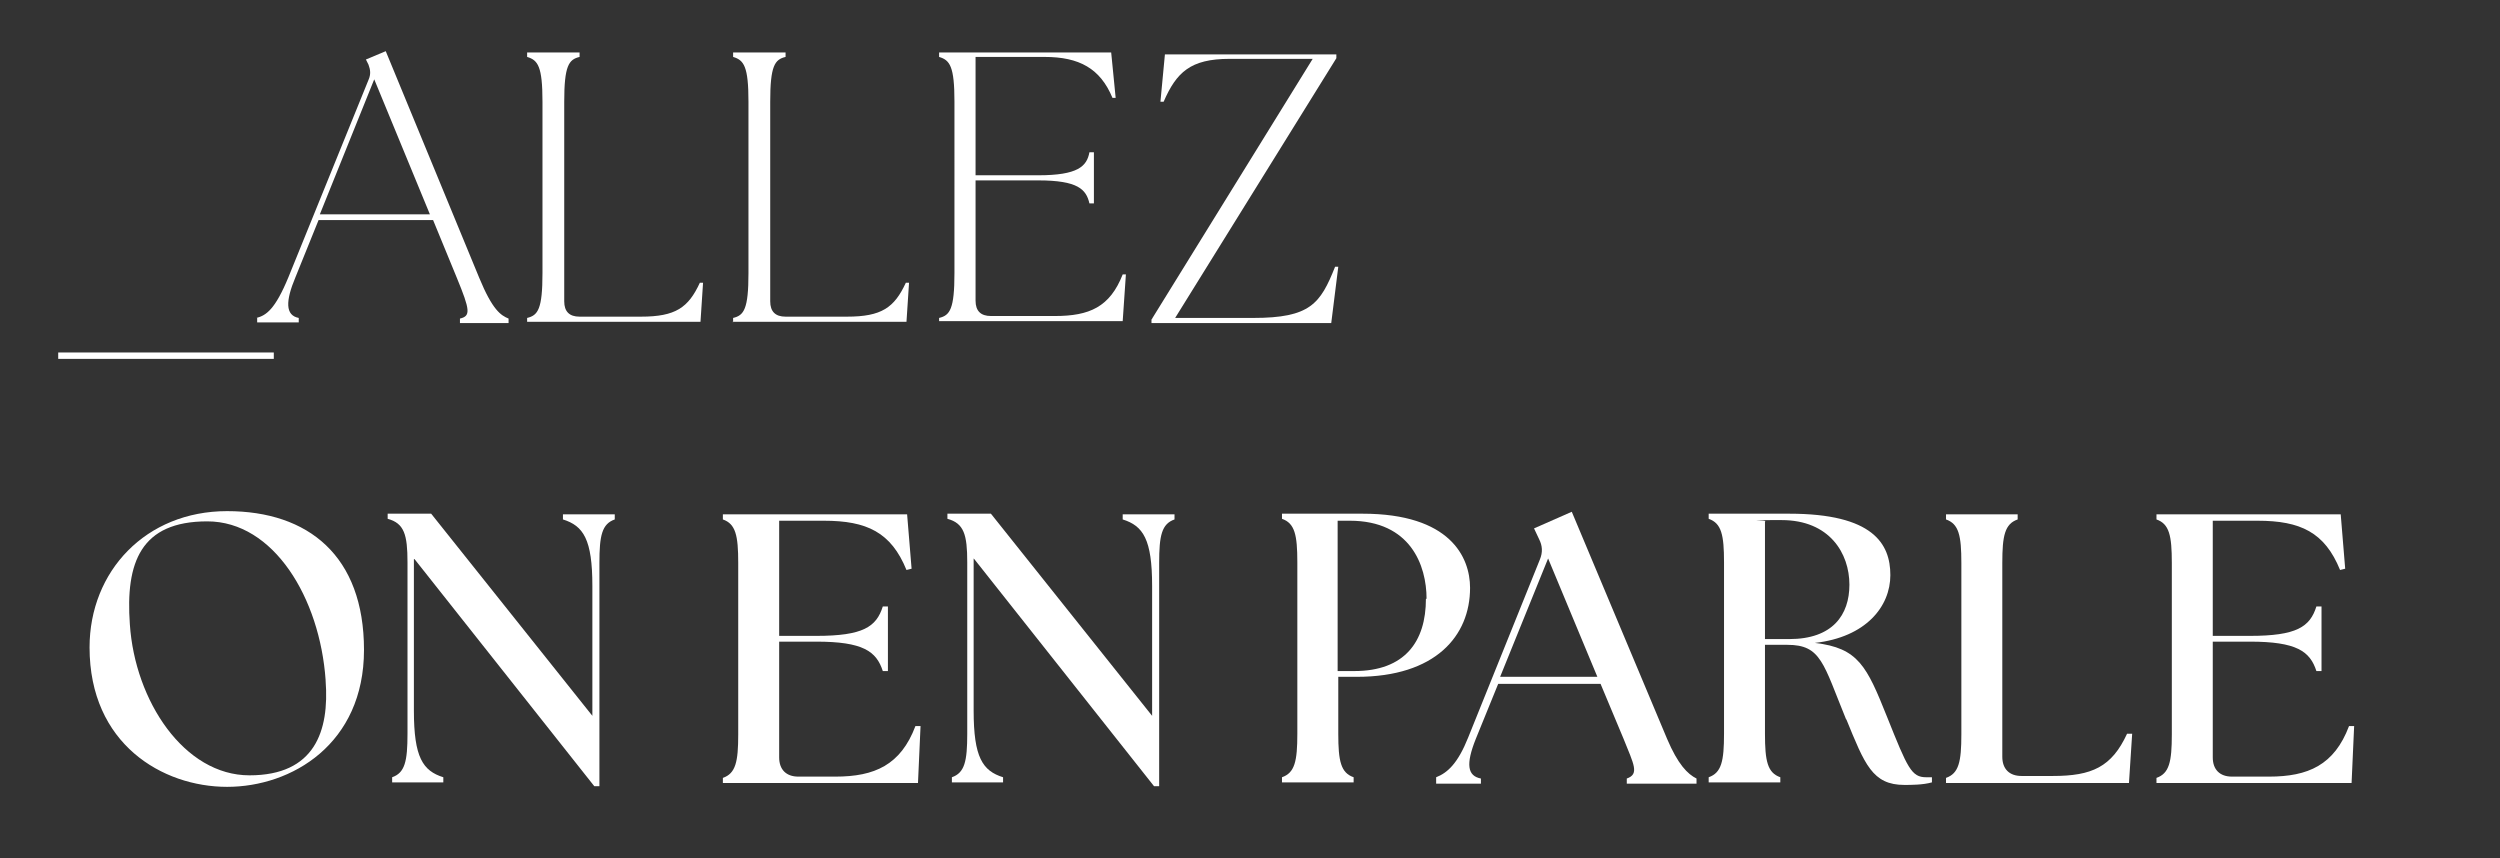
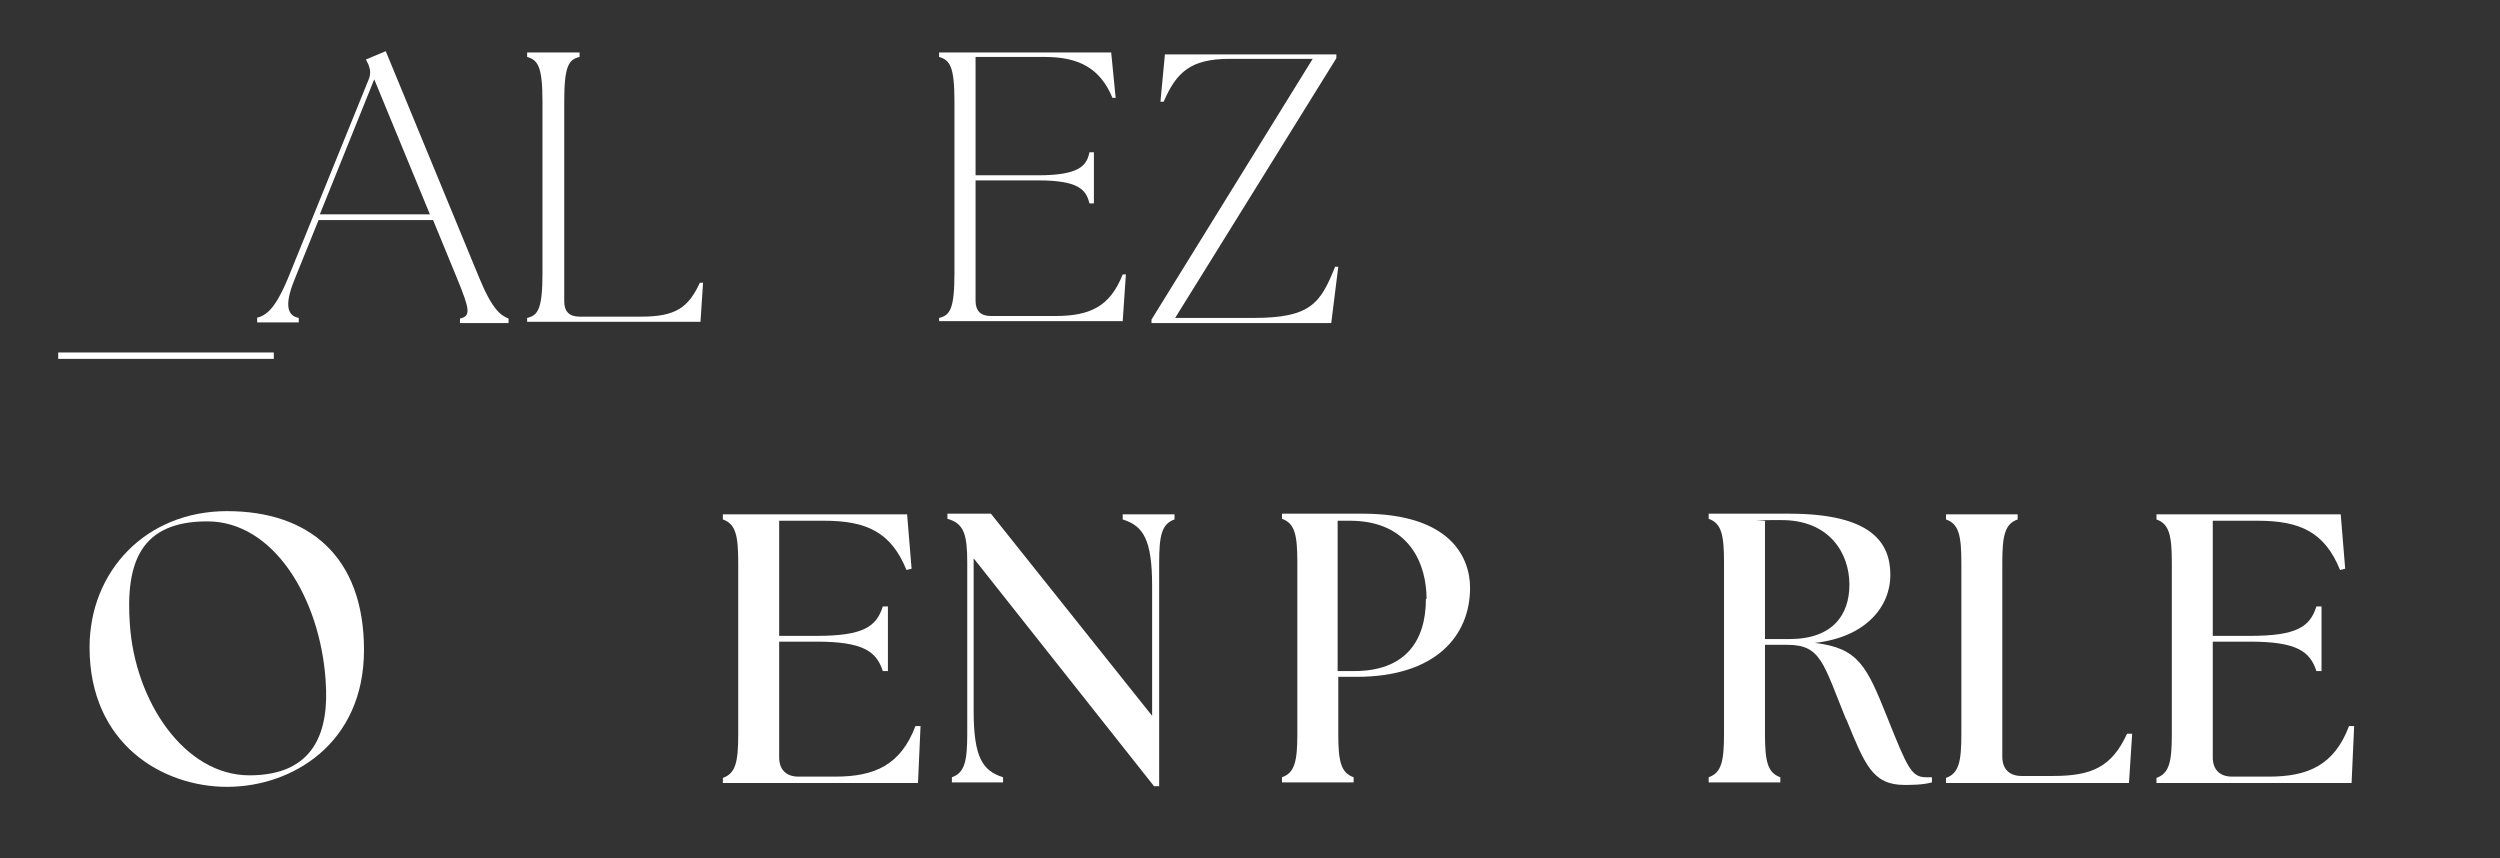
<svg xmlns="http://www.w3.org/2000/svg" viewBox="0 0 390.8 134.2" version="1.1" height="134.2" width="390.8">
  <rect x="0" y="0" width="390.8" height="134.2" fill="#333333" stroke="none" />
  <defs>
    <style>
      .cls-1 {
        fill: #fff;
      }
    </style>
  </defs>
  <g>
    <g id="Calque_1">
      <g data-name="Calque_1" id="Calque_1-2">
        <g>
          <path d="M9.1,55.1h33.7v1H9.1v-1Z" class="cls-1" />
          <path d="M40.1,49.7c1.5-.4,2.9-1.3,5-6.4l12.5-30.8c.4-.9.3-1.6,0-2.4l-.4-.8,3.1-1.3,14.6,35.4c2.1,5.1,3.4,5.9,4.6,6.4v.7h-7.6v-.7c1.7-.4,1.6-1.3-.5-6.4l-3.7-9h-17.9l-3.6,8.9c-1.6,3.8-1.6,6,.5,6.4v.7h-6.5v-.7ZM67.2,33.5l-8.7-21.1-8.5,21.1h17.2Z" class="cls-1" />
          <path d="M82.4,50.4v-.7c1.7-.4,2.4-1.4,2.4-7V15.9c0-5.5-.7-6.5-2.4-7v-.7h8.2v.7c-1.7.4-2.4,1.4-2.4,7v31.2c0,1.6.8,2.4,2.4,2.4h9.6c5.4,0,7.4-1.4,9.2-5.3h.5c0,0-.4,6.1-.4,6.1h-27.2.1Z" class="cls-1" />
-           <path d="M114.6,50.4v-.7c1.7-.4,2.4-1.4,2.4-7V15.9c0-5.5-.7-6.5-2.4-7v-.7h8.2v.7c-1.7.4-2.4,1.4-2.4,7v31.2c0,1.6.8,2.4,2.4,2.4h9.6c5.4,0,7.4-1.4,9.2-5.3h.5c0,0-.4,6.1-.4,6.1h-27.2,0Z" class="cls-1" />
          <path d="M146.8,50.4v-.7c1.7-.4,2.4-1.4,2.4-7V15.9c0-5.5-.7-6.5-2.4-7v-.7h26.9l.7,7.1h-.5c-1.9-4.6-5.2-6.4-10.6-6.4h-10.8v18.5h9.8c6.2,0,7.6-1.4,8-3.6h.7v8h-.7c-.5-2.2-1.8-3.6-8-3.6h-9.8v18.8c0,1.6.8,2.4,2.4,2.4h10c5.4,0,8.6-1.4,10.6-6.5h.5c0,0-.5,7.3-.5,7.3h-28.7v.2Z" class="cls-1" />
          <path d="M180.1,49.8l25.1-40.6h-13c-6.1,0-8.3,2.1-10.3,6.7h-.5l.7-7.4h26.8v.6l-25.2,40.6h12.2c8.9,0,10.5-2.2,12.8-8h.5l-1.1,8.8h-28.1v-.6h.1Z" class="cls-1" />
          <path d="M14,101.2c0-11.9,8.8-21.3,21.5-21.3s21.4,7,21.4,21.7-11.3,21.4-21.4,21.4-21.5-6.7-21.5-21.8ZM50.9,106.3c-.9-12.8-8.1-24.8-18.5-24.8s-12.8,6.4-12.1,16.1c.8,12,8.5,23.6,18.7,23.6s12.5-6.9,11.9-14.8h0Z" class="cls-1" />
-           <path d="M64.7,87.3v23.8c0,7.3,1.4,9.4,4.6,10.4v.8h-8v-.8c2-.7,2.4-2.5,2.4-6.8v-26.8c0-4.3-.5-6.1-3.1-6.8v-.8h6.8l25.2,31.6v-20.3c0-7.3-1.4-9.4-4.6-10.4v-.8h8.1v.8c-2,.7-2.4,2.5-2.4,6.8v34.9h-.8l-28.1-35.5h-.1Z" class="cls-1" />
          <path d="M113,122.4v-.8c2-.7,2.4-2.5,2.4-6.8v-26.8c0-4.3-.4-6.1-2.4-6.8v-.8h28.8l.7,8.5-.8.2c-2.4-5.9-6.2-7.7-12.9-7.7h-7v18h5.8c7.3,0,9.4-1.4,10.4-4.6h.8v10.1h-.8c-1-3.1-3.1-4.6-10.4-4.6h-5.8v18.1c0,1.9,1.1,3,3,3h5.8c6.1,0,10.2-1.8,12.5-7.9h.8c0,0-.4,8.9-.4,8.9h-30.5Z" class="cls-1" />
          <path d="M152.2,87.3v23.8c0,7.3,1.4,9.4,4.6,10.4v.8h-8v-.8c2-.7,2.4-2.5,2.4-6.8v-26.8c0-4.3-.5-6.1-3.1-6.8v-.8h6.8l25.2,31.6v-20.3c0-7.3-1.4-9.4-4.6-10.4v-.8h8.1v.8c-2,.7-2.4,2.5-2.4,6.8v34.9h-.8l-28.1-35.5h0Z" class="cls-1" />
          <path d="M200.4,121.5c2-.7,2.4-2.5,2.4-6.8v-26.8c0-4.3-.4-6.1-2.4-6.8v-.8h12.6c13.7,0,16.8,6.8,16.8,11.6,0,7.5-5.4,13.9-17.7,13.9h-2.9v8.9c0,4.3.4,6.1,2.4,6.8v.8h-11.2v-.8h0ZM223,93.6c0-5.2-2.5-12.2-12-12.2s-1.4,0-1.9,0v23.5h2.6c7.9,0,11.2-4.6,11.2-11.3h0Z" class="cls-1" />
-           <path d="M224.5,121.5c1.8-.7,3.4-2.2,5-6.2l11.2-27.8c.5-1.2.4-2.2-.1-3.2l-.8-1.7,5.9-2.6,14.9,35.5c1.7,4,3.2,5.5,4.6,6.2v.8h-10.9v-.8c2-.7,1.1-2.2-.5-6.2l-3.6-8.6h-16l-3.5,8.6c-1.6,4-1.3,5.8.8,6.2v.8h-7v-1ZM249.7,105.8l-7.7-18.5-7.5,18.5h15.2Z" class="cls-1" />
          <path d="M288.6,112.5c-3.6-8.8-3.9-11.7-9.2-11.7h-3.5v13.9c0,4.3.4,6.1,2.4,6.8v.8h-11.2v-.8c2-.7,2.4-2.5,2.4-6.8v-26.8c0-4.3-.4-6.1-2.4-6.8v-.8h12.6c13.1,0,15.8,4.7,15.8,9.6s-3.8,9.7-11.8,10.6c6.8.8,8.1,3.6,11.3,11.6s3.8,9.4,6.1,9.4.6,0,.9,0v.8c-1.4.4-3.3.4-4.3.4-5,0-6.2-3.2-9.1-10.3h0ZM289.1,91.4c0-4.9-3.1-10.1-10.6-10.1s-1.7,0-2.6.2v18.4h3.8c6.8,0,9.4-3.8,9.4-8.5h0Z" class="cls-1" />
          <path d="M304.2,122.4v-.8c2-.7,2.4-2.5,2.4-6.8v-26.8c0-4.3-.4-6.1-2.4-6.8v-.8h11.2v.8c-2,.7-2.4,2.5-2.4,6.8v30.3c0,1.9,1.1,3,3,3h4.9c6.1,0,9.2-1.4,11.6-6.6h.8c0,0-.5,7.7-.5,7.7h-28.6Z" class="cls-1" />
          <path d="M337.1,122.4v-.8c2-.7,2.4-2.5,2.4-6.8v-26.8c0-4.3-.4-6.1-2.4-6.8v-.8h28.8l.7,8.5-.8.2c-2.4-5.9-6.2-7.7-12.9-7.7h-7v18h5.8c7.3,0,9.4-1.4,10.4-4.6h.8v10.1h-.8c-1-3.1-3.1-4.6-10.4-4.6h-5.8v18.1c0,1.9,1.1,3,3,3h5.8c6.1,0,10.2-1.8,12.5-7.9h.8c0,0-.4,8.9-.4,8.9h-30.5Z" class="cls-1" />
        </g>
      </g>
    </g>
  </g>
</svg>